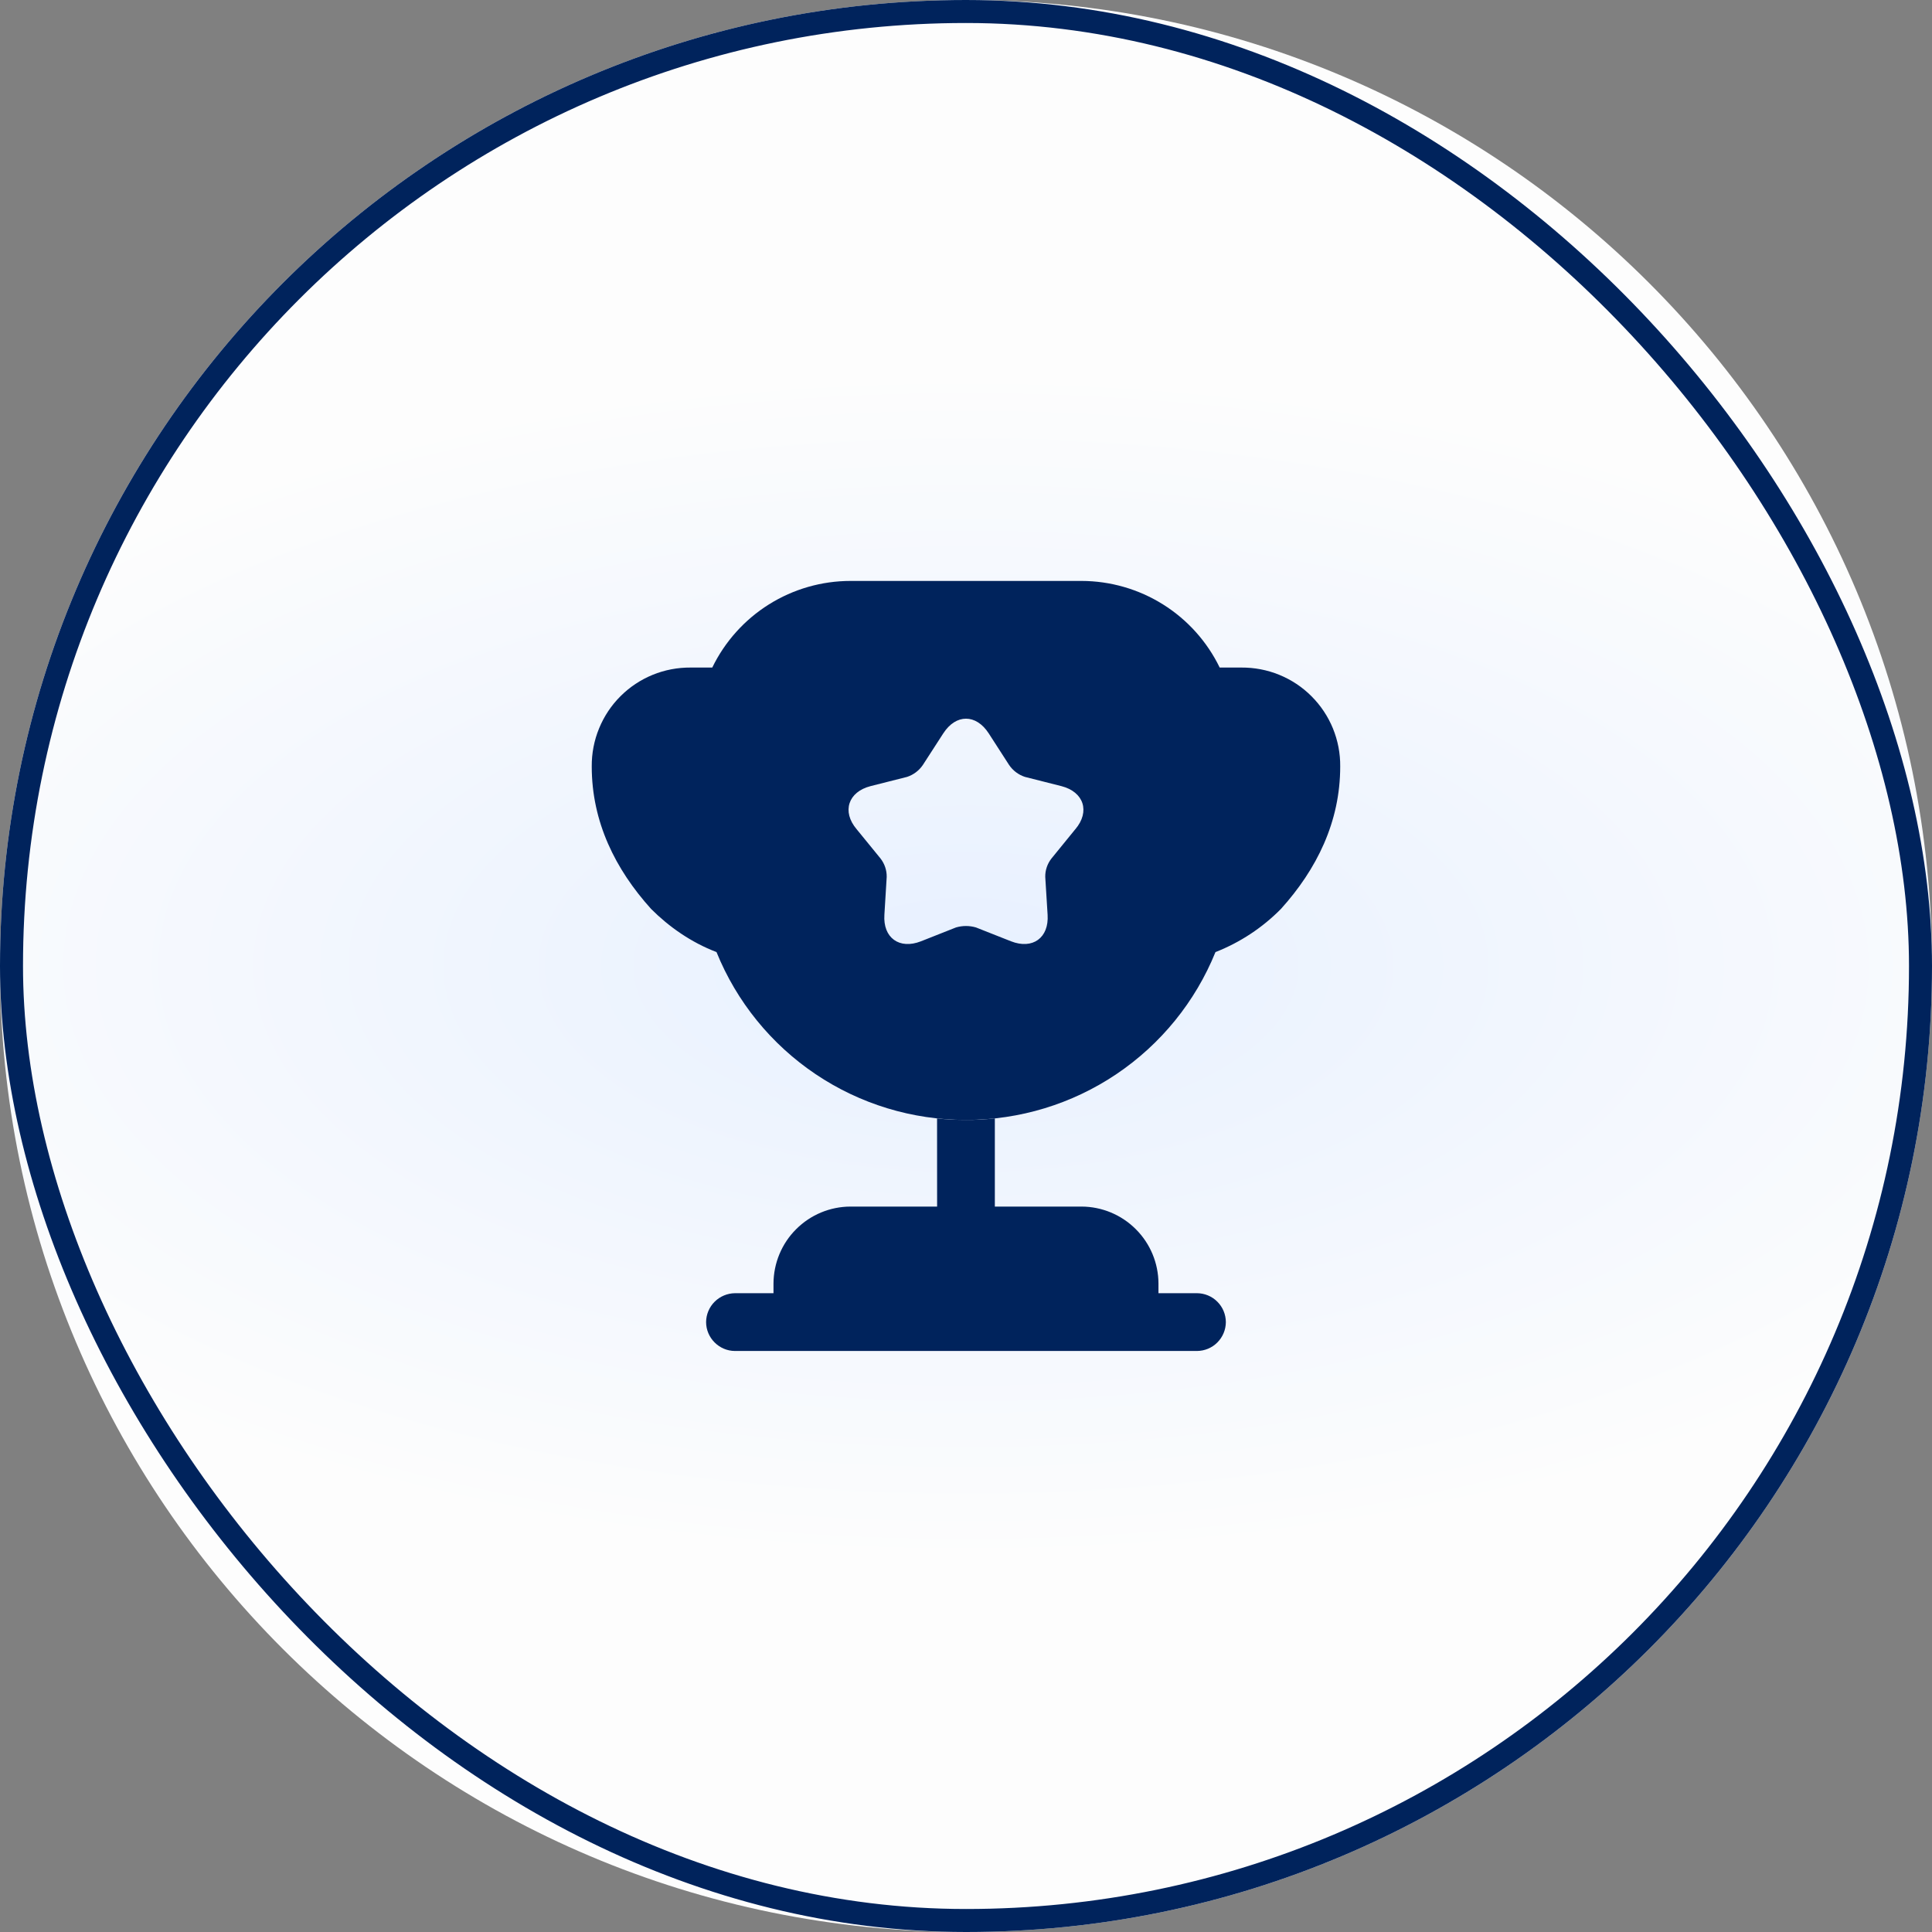
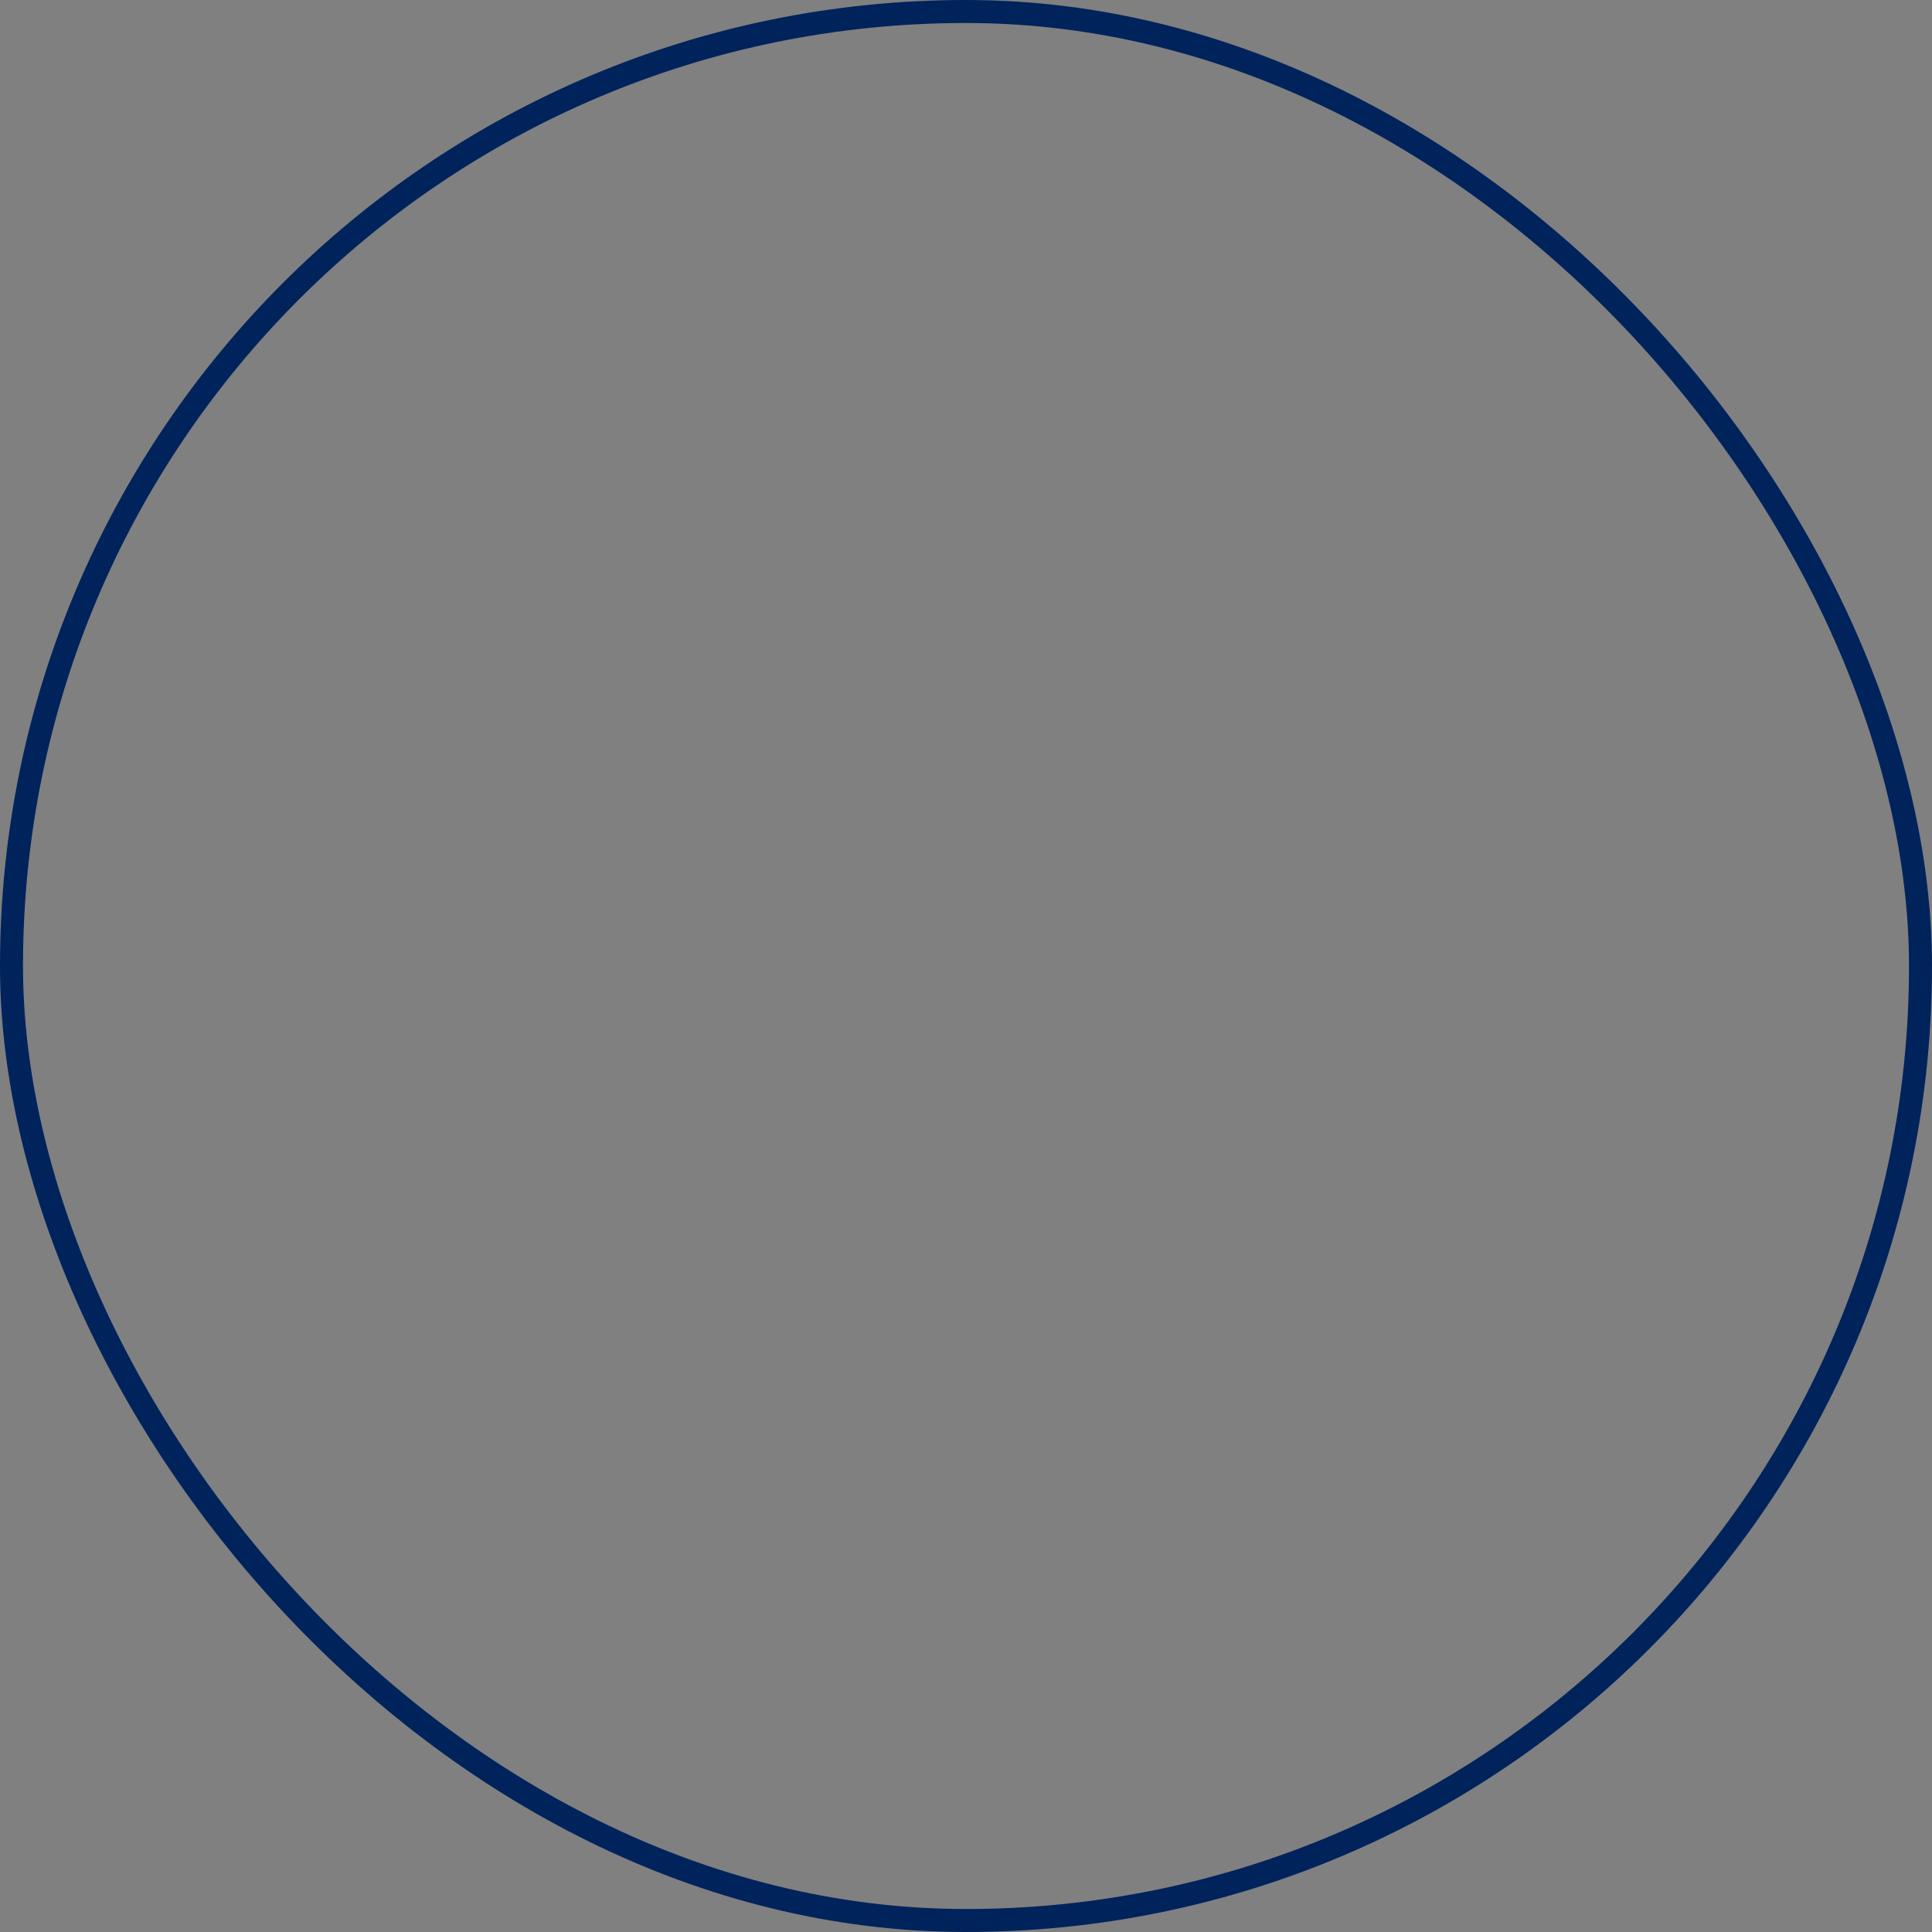
<svg xmlns="http://www.w3.org/2000/svg" width="42" height="42" viewBox="0 0 42 42" fill="none">
  <rect x="0" y="0" width="42" height="42" fill="#808080" stroke="none" />
-   <path d="M0 21C0 9.402 9.402 0 21 0C32.598 0 42 9.402 42 21C42 32.598 32.598 42 21 42C9.402 42 0 32.598 0 21Z" fill="url(#paint0_radial_1_6147)" />
  <g clip-path="url(#clip0_1_6147)">
    <g clip-path="url(#clip1_1_6147)">
-       <path d="M20.372 26.23H18.489C18.045 26.231 17.62 26.408 17.307 26.722C16.993 27.035 16.817 27.46 16.815 27.904V28.113H15.978C15.812 28.115 15.653 28.181 15.535 28.299C15.418 28.416 15.351 28.575 15.35 28.741C15.35 29.084 15.634 29.369 15.978 29.369H26.021C26.188 29.368 26.347 29.302 26.464 29.184C26.582 29.066 26.648 28.907 26.649 28.741C26.648 28.575 26.582 28.415 26.464 28.298C26.347 28.18 26.188 28.114 26.021 28.113H25.184V27.904C25.183 27.46 25.006 27.035 24.692 26.722C24.379 26.408 23.954 26.231 23.51 26.23H21.627V24.312C21.419 24.337 21.209 24.348 21 24.346C20.79 24.346 20.581 24.338 20.371 24.313L20.372 26.23Z" fill="#00235C" />
-       <path d="M26.423 20.698C26.958 20.488 27.442 20.169 27.846 19.76C28.624 18.898 29.135 17.868 29.135 16.663C29.138 16.38 29.084 16.099 28.977 15.836C28.87 15.574 28.711 15.336 28.511 15.136C28.311 14.935 28.072 14.777 27.81 14.67C27.548 14.563 27.267 14.51 26.984 14.512H26.515C26.241 13.948 25.815 13.473 25.284 13.14C24.752 12.807 24.138 12.63 23.511 12.629H18.49C17.862 12.629 17.248 12.806 16.716 13.139C16.185 13.472 15.758 13.948 15.484 14.512H15.015C14.732 14.51 14.451 14.563 14.189 14.67C13.927 14.777 13.689 14.935 13.489 15.135C13.288 15.335 13.13 15.574 13.023 15.836C12.915 16.098 12.862 16.379 12.864 16.662C12.864 17.867 13.376 18.897 14.154 19.759C14.538 20.144 15.024 20.487 15.576 20.697C16.013 21.776 16.763 22.7 17.73 23.351C18.696 24.001 19.835 24.348 21 24.346C22.164 24.348 23.303 24.001 24.269 23.351C25.235 22.701 25.986 21.777 26.423 20.698ZM23.376 18.027L22.858 18.663C22.768 18.778 22.72 18.919 22.723 19.065L22.774 19.886C22.807 20.388 22.448 20.647 21.979 20.463L21.217 20.162C21.075 20.12 20.924 20.12 20.782 20.162L20.021 20.463C19.552 20.647 19.192 20.388 19.226 19.885L19.276 19.065C19.279 18.919 19.231 18.778 19.142 18.663L18.623 18.027C18.296 17.642 18.439 17.215 18.924 17.09L19.719 16.889C19.859 16.843 19.979 16.752 20.062 16.63L20.506 15.943C20.782 15.517 21.218 15.517 21.494 15.943L21.937 16.63C22.02 16.752 22.14 16.843 22.281 16.889L23.075 17.09C23.561 17.215 23.703 17.642 23.376 18.028V18.027Z" fill="#00235C" />
-     </g>
+       </g>
  </g>
  <rect x="0.25" y="0.25" width="41.5" height="41.5" rx="20.75" stroke="#00235C" stroke-width="0.5" />
  <defs>
    <radialGradient id="paint0_radial_1_6147" cx="0" cy="0" r="1" gradientUnits="userSpaceOnUse" gradientTransform="translate(21 21) scale(26.88 13.02)">
      <stop stop-color="#E7F0FF" />
      <stop offset="1" stop-color="#FDFDFD" />
    </radialGradient>
    <clipPath id="clip0_1_6147">
      <rect width="25.565" height="25.565" fill="white" transform="translate(8.218 8.217)" />
    </clipPath>
    <clipPath id="clip1_1_6147">
-       <rect width="25.565" height="25.565" fill="white" transform="translate(8.218 8.217)" />
-     </clipPath>
+       </clipPath>
  </defs>
</svg>